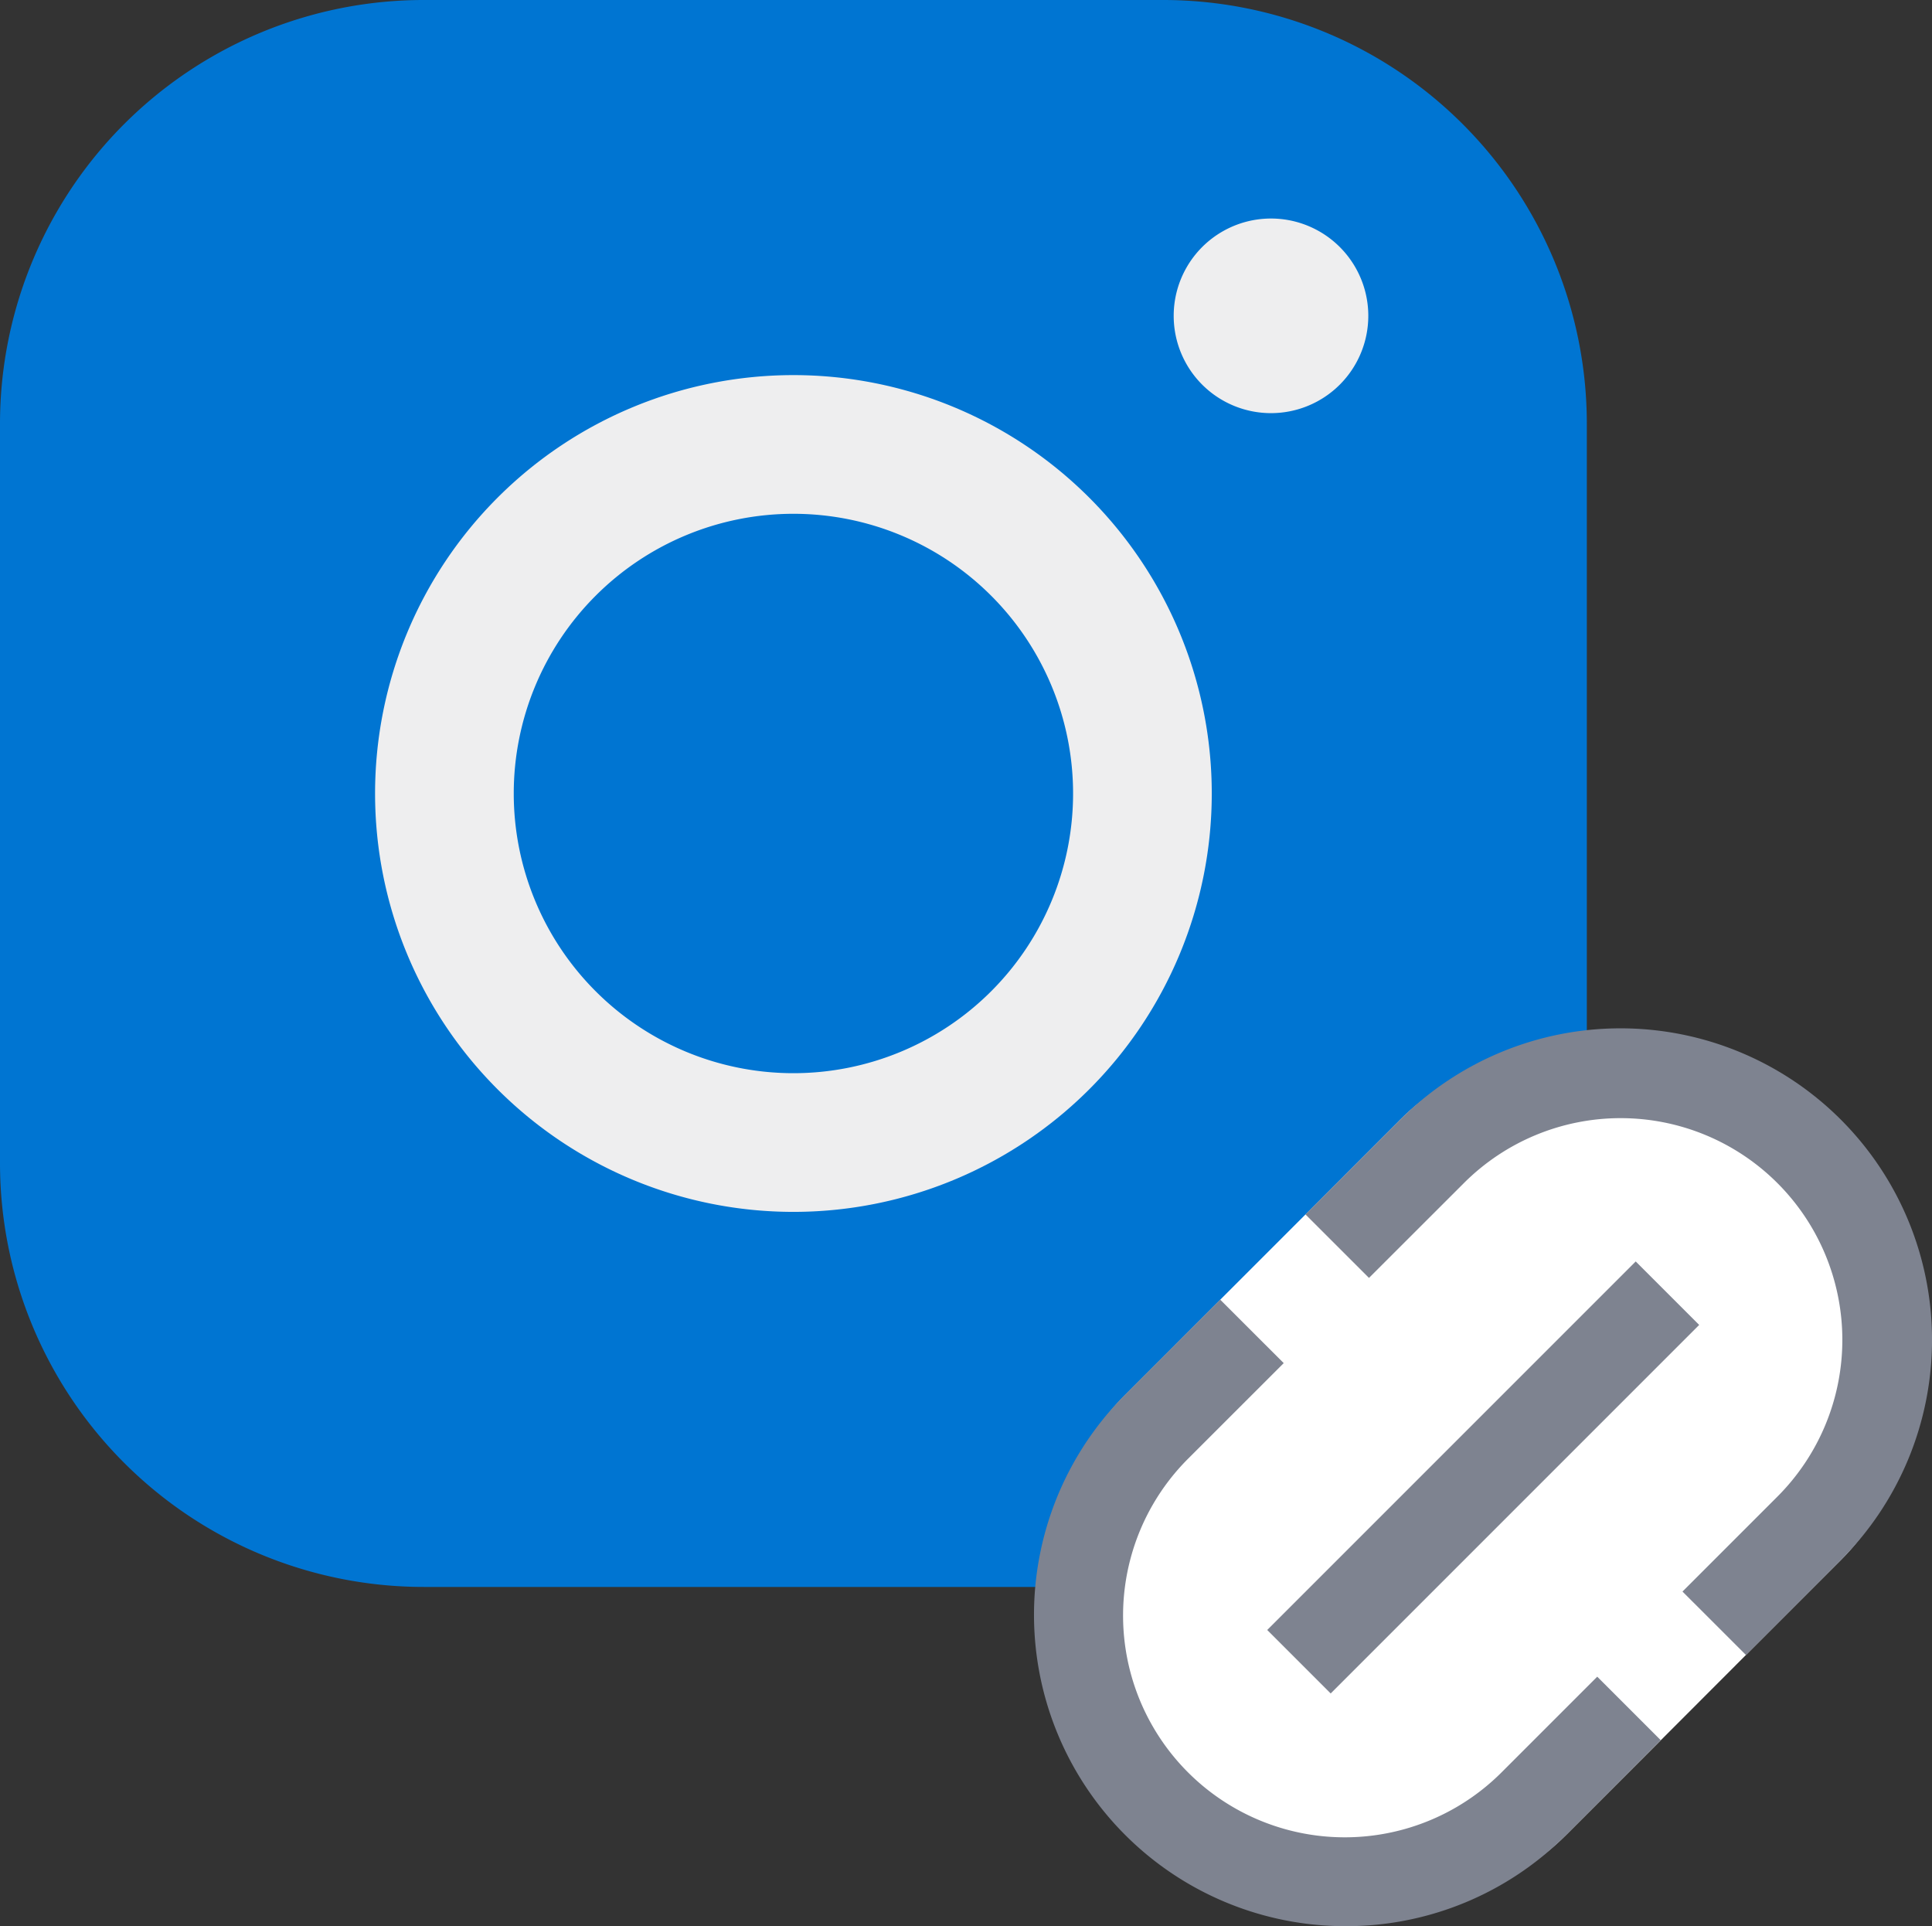
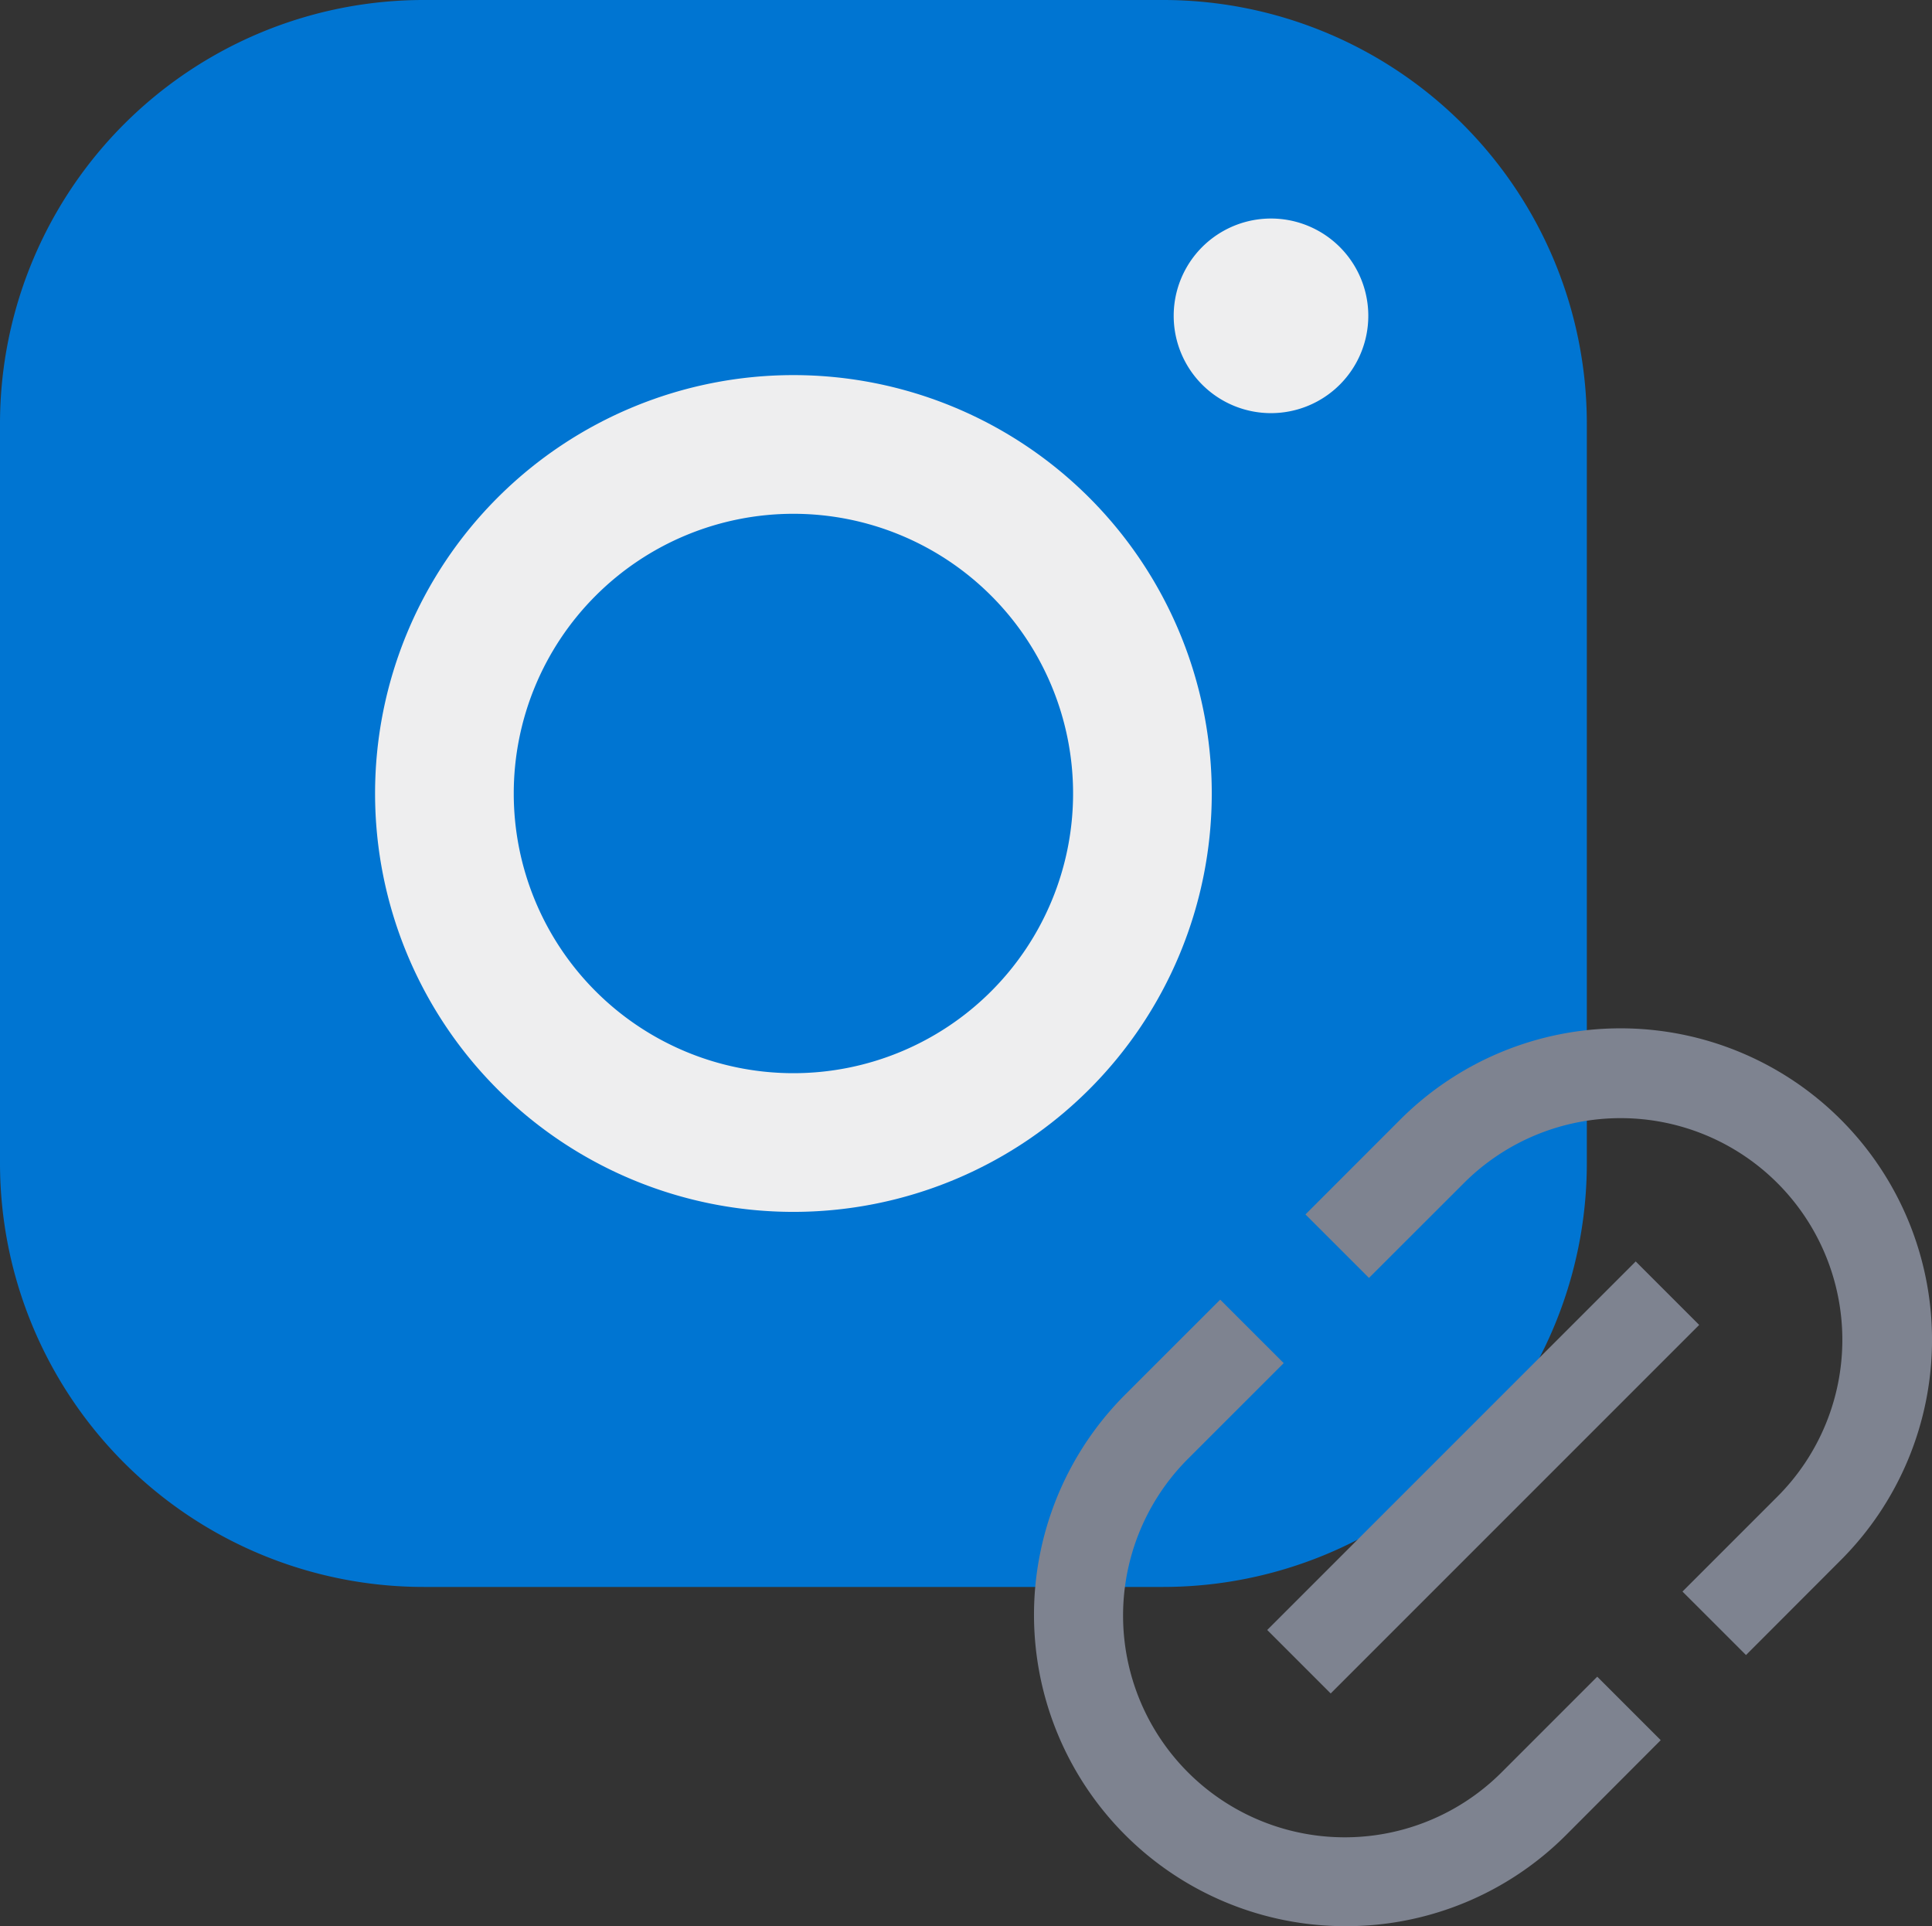
<svg xmlns="http://www.w3.org/2000/svg" width="47.325" height="47.178" viewBox="0 0 47.325 47.178">
  <rect x="0" y="0" width="47.325" height="47.178" fill="#333333" stroke="none" />
  <defs>
    <clipPath id="clip-path">
      <rect id="長方形_838" data-name="長方形 838" width="47.325" height="47.178" transform="translate(0 0)" fill="none" />
    </clipPath>
  </defs>
  <g id="グループ_3215" data-name="グループ 3215" transform="translate(0 0)">
    <g id="グループ_3214" data-name="グループ 3214" clip-path="url(#clip-path)">
      <path id="パス_1192" data-name="パス 1192" d="M28.49,38.869H10.38A10.38,10.38,0,0,1,0,28.489V10.379A10.379,10.379,0,0,1,10.38,0H28.49A10.38,10.38,0,0,1,38.87,10.379v18.11a10.38,10.38,0,0,1-10.38,10.38" fill="#0075d2" />
-       <path id="パス_1193" data-name="パス 1193" d="M40.684,42.622l-2.325,2.325c-2.55,2.55-7.033,2.2-10.013-.778s-3.328-7.463-.777-10.013l2.324-2.325,2.085-2.085L34.3,27.422c2.55-2.551,7.033-2.2,10.013.777s3.328,7.463.778,10.013l-2.325,2.325Z" fill="#fff" />
      <path id="パス_1194" data-name="パス 1194" d="M19.435,27.984h0a8.549,8.549,0,1,1,8.549-8.549A8.549,8.549,0,0,1,19.435,27.984Z" fill="none" stroke="#eeeeef" stroke-miterlimit="10" stroke-width="3.397" />
      <path id="パス_1195" data-name="パス 1195" d="M31.133,10.119h0A2.383,2.383,0,0,1,28.75,7.736h0a2.383,2.383,0,0,1,4.767,0h0a2.384,2.384,0,0,1-2.384,2.383" fill="#eeeeef" />
      <path id="パス_1196" data-name="パス 1196" d="M32.964,47.178a7.627,7.627,0,0,1-5.4-13.022l2.325-2.324,1.556,1.555-2.325,2.324a5.431,5.431,0,1,0,7.68,7.681l2.325-2.325,1.555,1.555L38.36,44.947a7.61,7.61,0,0,1-5.4,2.231" fill="#7e8390" />
      <path id="パス_1197" data-name="パス 1197" d="M42.769,40.537l-1.556-1.555,2.325-2.325a5.43,5.43,0,0,0-7.679-7.68L33.534,31.3l-1.556-1.555L34.3,27.422a7.63,7.63,0,1,1,10.791,10.79Z" fill="#7e8390" />
      <rect id="長方形_837" data-name="長方形 837" width="12.767" height="2.199" transform="matrix(0.707, -0.707, 0.707, 0.707, 31.041, 39.923)" fill="#7e8390" />
    </g>
  </g>
</svg>